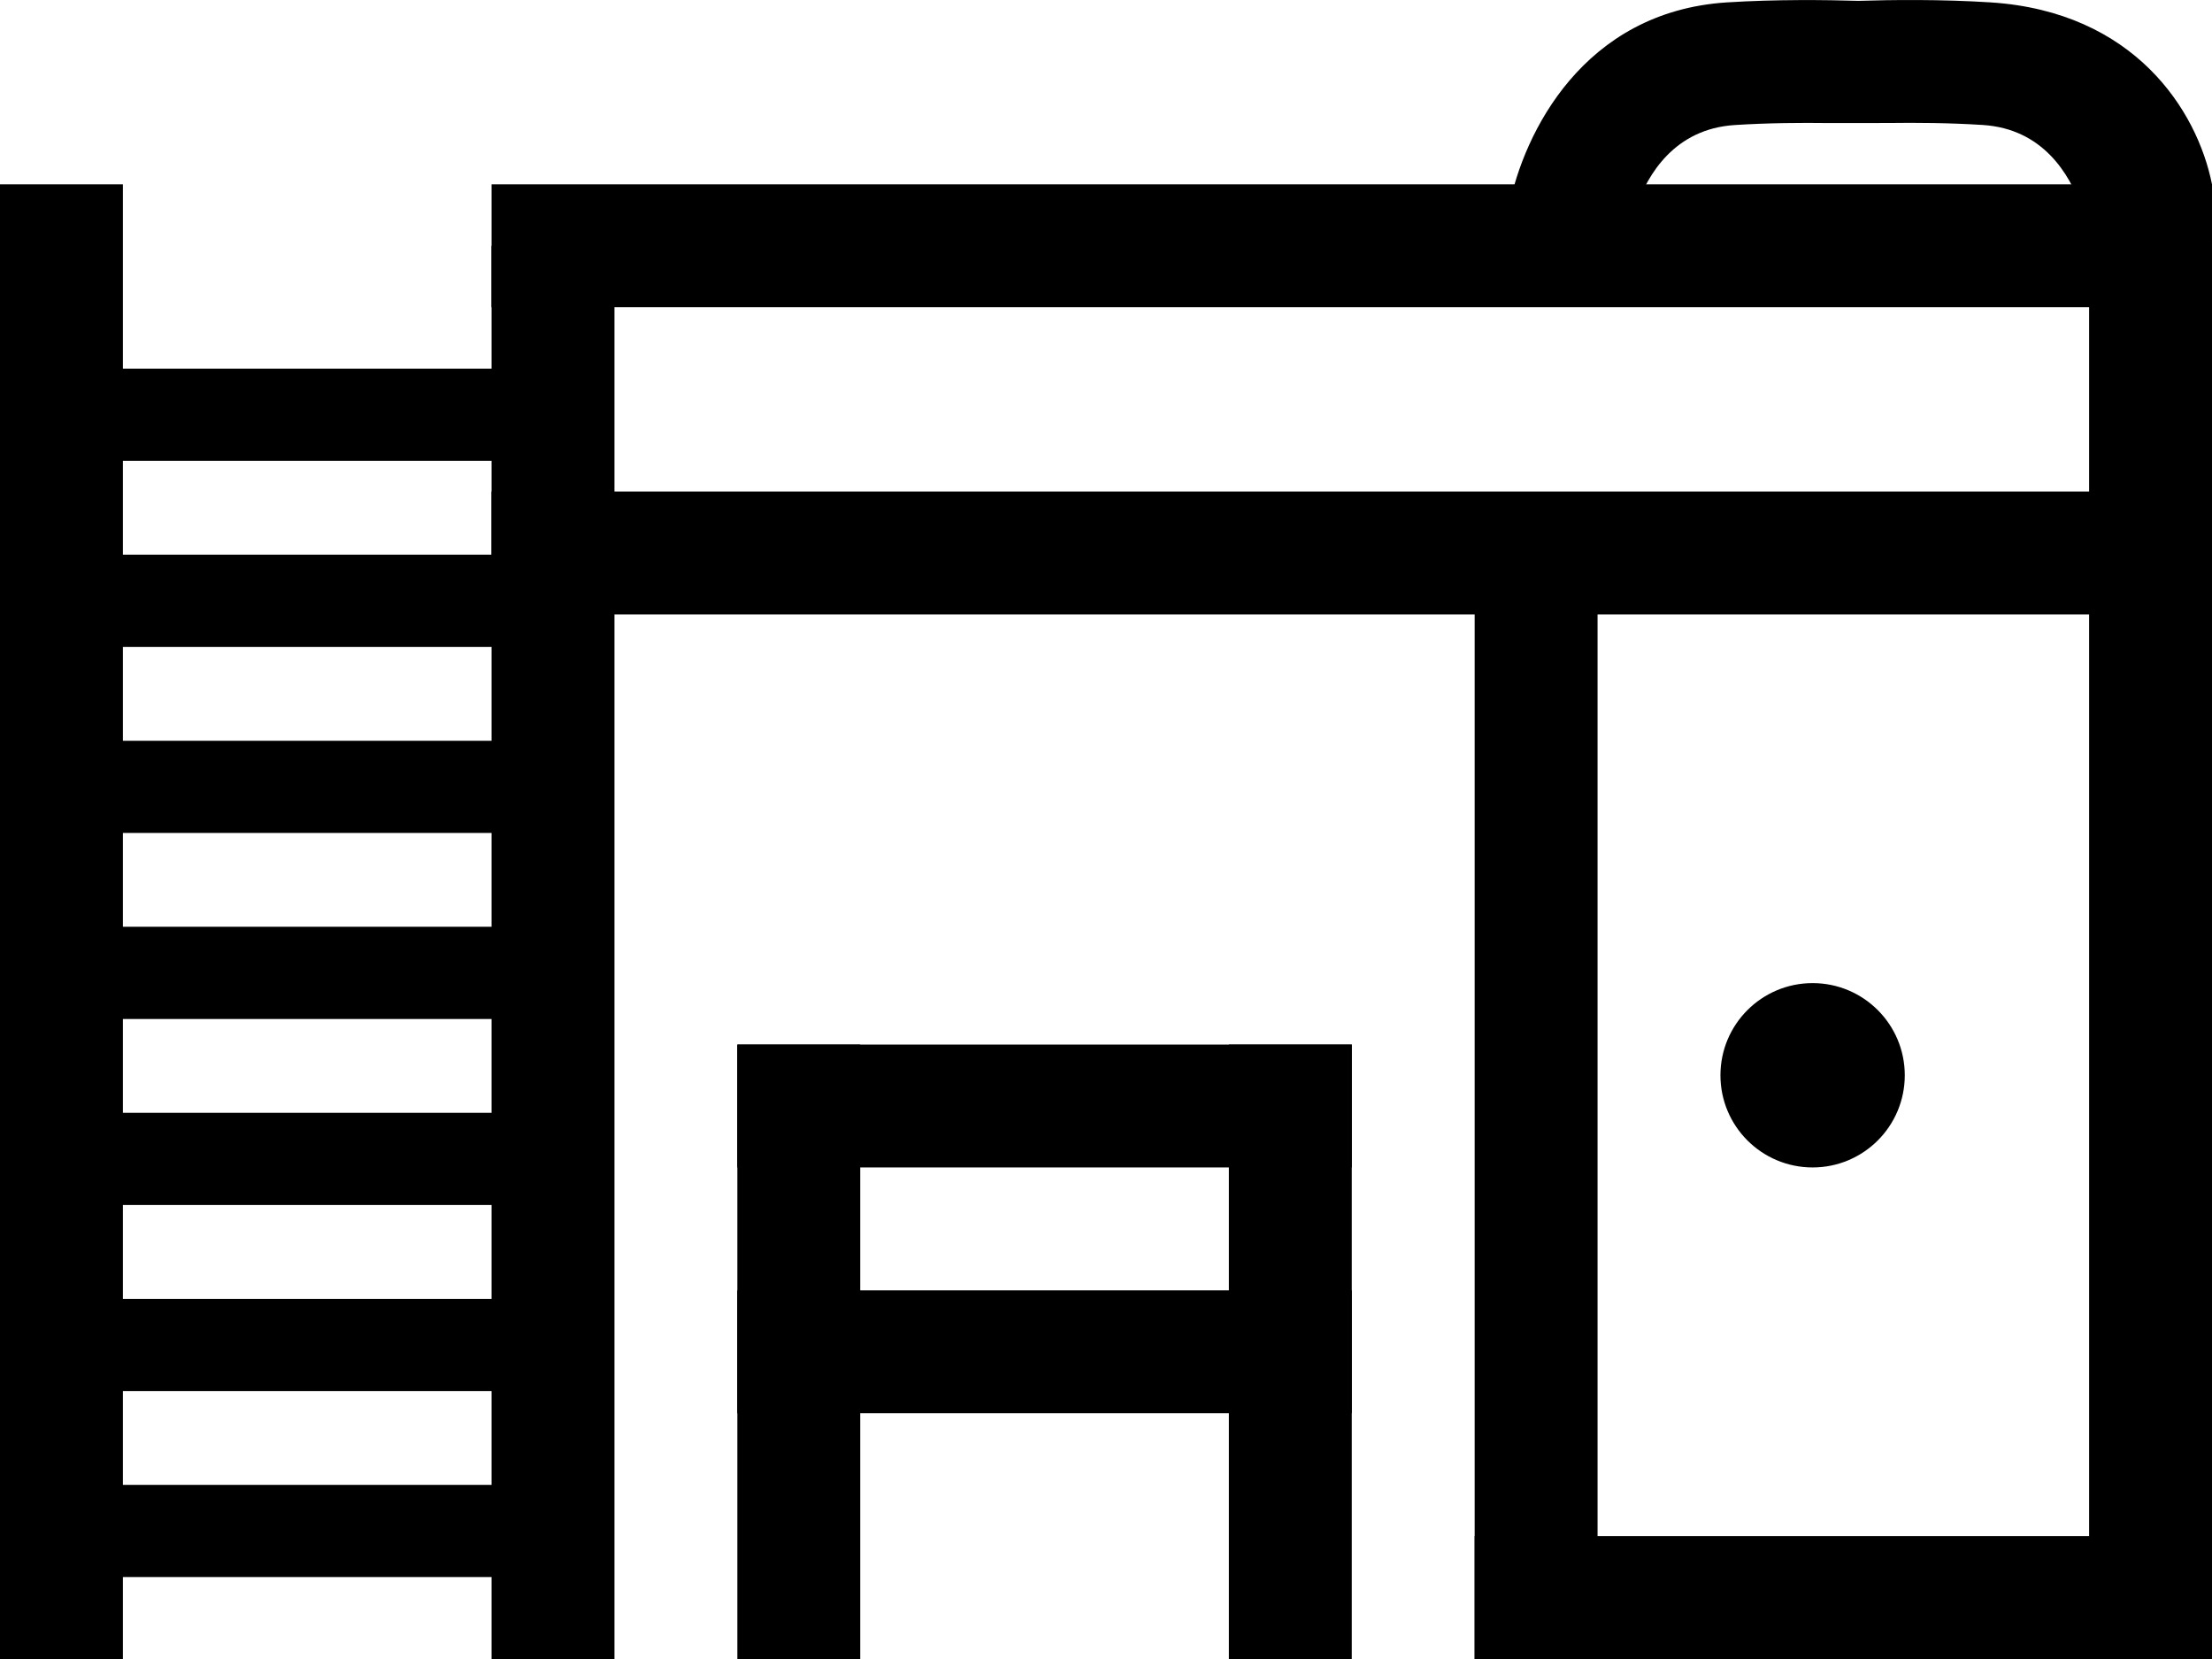
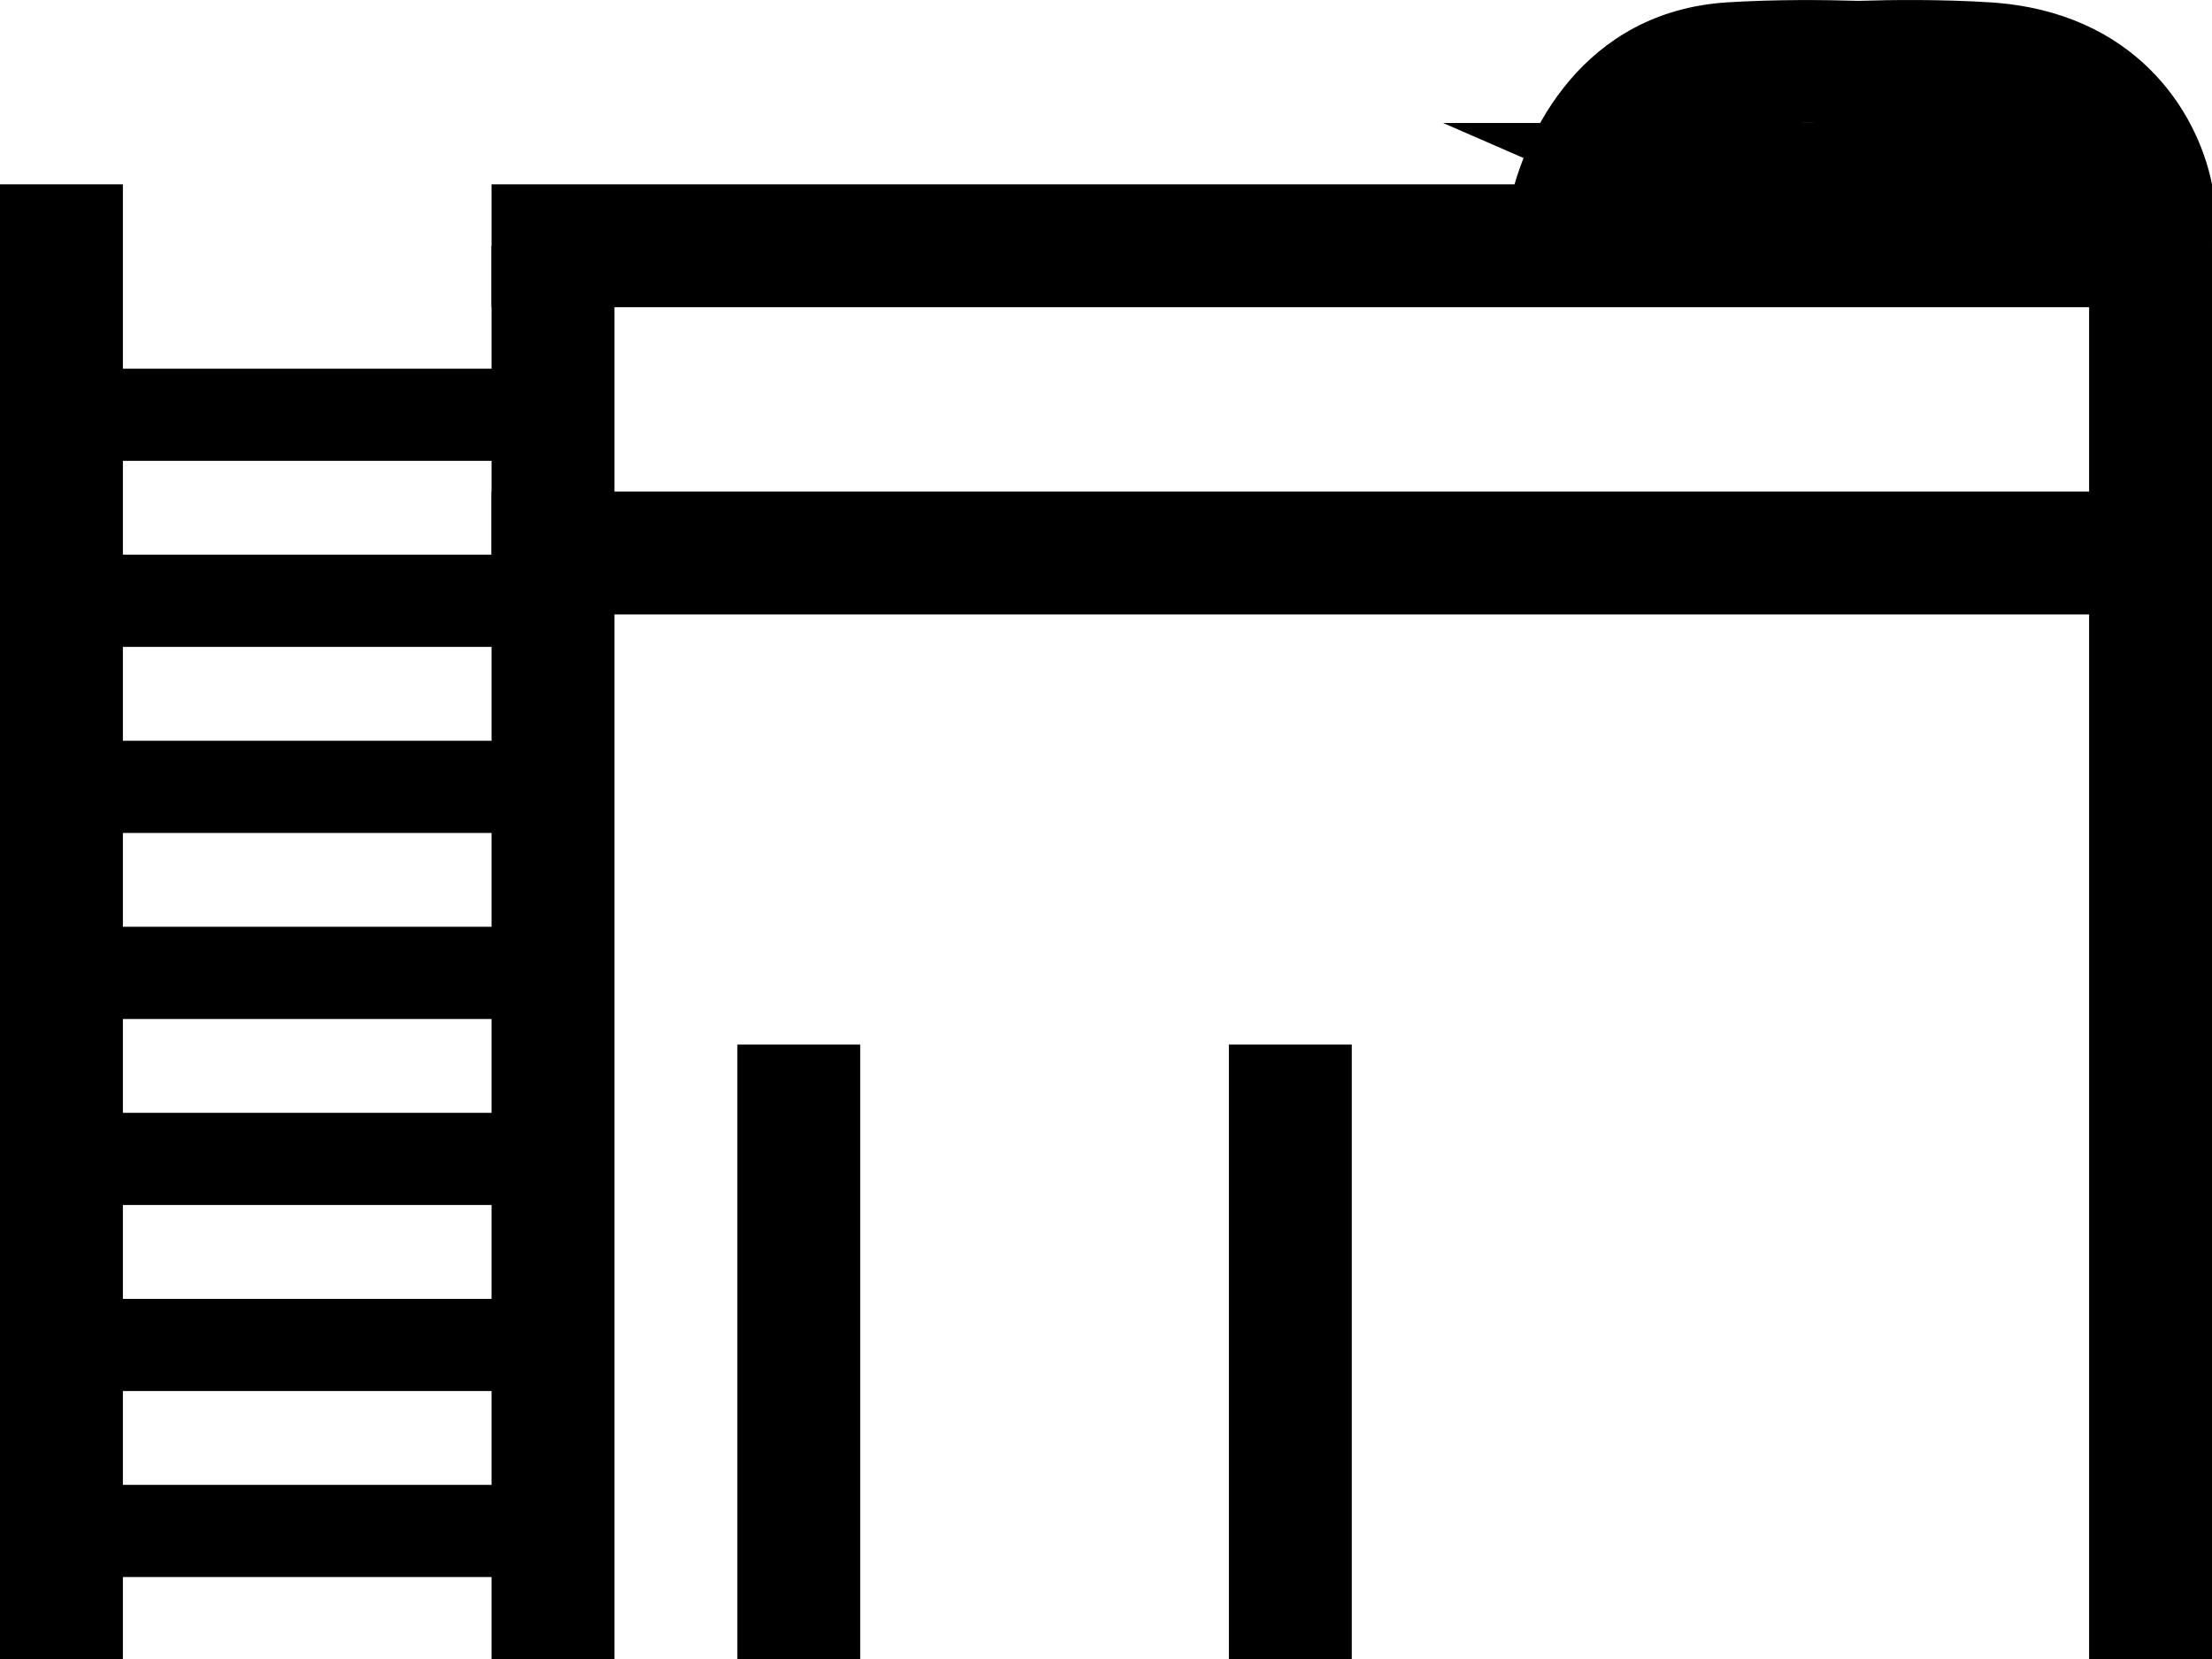
<svg xmlns="http://www.w3.org/2000/svg" enable-background="new 0 0 66 50" xml:space="preserve" height="27" viewBox="0 0 36 27" width="36" version="1.1" y="0px" x="0px">
  <polygon points="50.5 13.5 51.5 14.495 51.5 15.5 23.5 15.5 23.5 13.5" transform="translate(-15.5 -10.5)" />
  <rect y="8" x="8" height="2" width="28" />
-   <rect y="25" x="24" height="2" width="12" />
-   <rect y="17" x="12" height="2" width="10" />
-   <rect y="21" x="12" height="2" width="10" />
  <rect y="17" x="20" height="10" width="2" />
-   <rect y="9" x="24" height="18" width="2" />
  <polygon points="51.5 37.5 49.5 37.5 49.5 13.5 51.5 14.495" transform="translate(-15.5 -10.5)" />
  <rect y="17" x="12" height="10" width="2" />
  <rect y="4" x="8" height="23" width="2" />
  <rect y="3" x="0" height="24" width="2" />
  <polygon points="24.5 33.139 24.5 31.639 16.838 31.639 16.838 30.111 24.5 30.111 24.5 28.611 16.84 28.611 16.84 27.084 24.5 27.084 24.5 25.583 16.84 25.583 16.84 24.056 24.5 24.056 24.5 22.556 16.84 22.556 16.84 21.028 24.5 21.028 24.5 19.527 16.838 19.527 16.838 18 24.5 18 24.5 16.5 16.838 16.5 16.838 15.5 15.5 15.5 15.5 36.5 16.838 36.5 16.838 36.166 24.5 36.166 24.5 34.666 16.84 34.666 16.84 33.139" transform="translate(-15.5 -10.5)" />
-   <path d="m32.399 0.039c-0.81-0.052-1.622-0.042-2.153-0.025-0.531-0.016-1.338-0.026-2.143 0.025-2.334 0.151-3.304 2.122-3.545 3.331h-5.724v0.625h17.166v-0.625-0.37c-0.241-1.209-1.268-2.81-3.601-2.961zm-5.771 3.33c0.189-0.528 0.623-1.271 1.604-1.334 0.541-0.035 1.089-0.038 1.537-0.032l0.963-0.001c0.448-0.006 0.996-0.003 1.538 0.032 0.981 0.063 1.414 0.806 1.603 1.335h-7.245z" />
-   <circle cy="17.5" cx="29.5" r="1.5" />
+   <path d="m32.399 0.039c-0.81-0.052-1.622-0.042-2.153-0.025-0.531-0.016-1.338-0.026-2.143 0.025-2.334 0.151-3.304 2.122-3.545 3.331h-5.724v0.625h17.166v-0.625-0.37c-0.241-1.209-1.268-2.81-3.601-2.961zm-5.771 3.33c0.189-0.528 0.623-1.271 1.604-1.334 0.541-0.035 1.089-0.038 1.537-0.032l0.963-0.001h-7.245z" />
</svg>